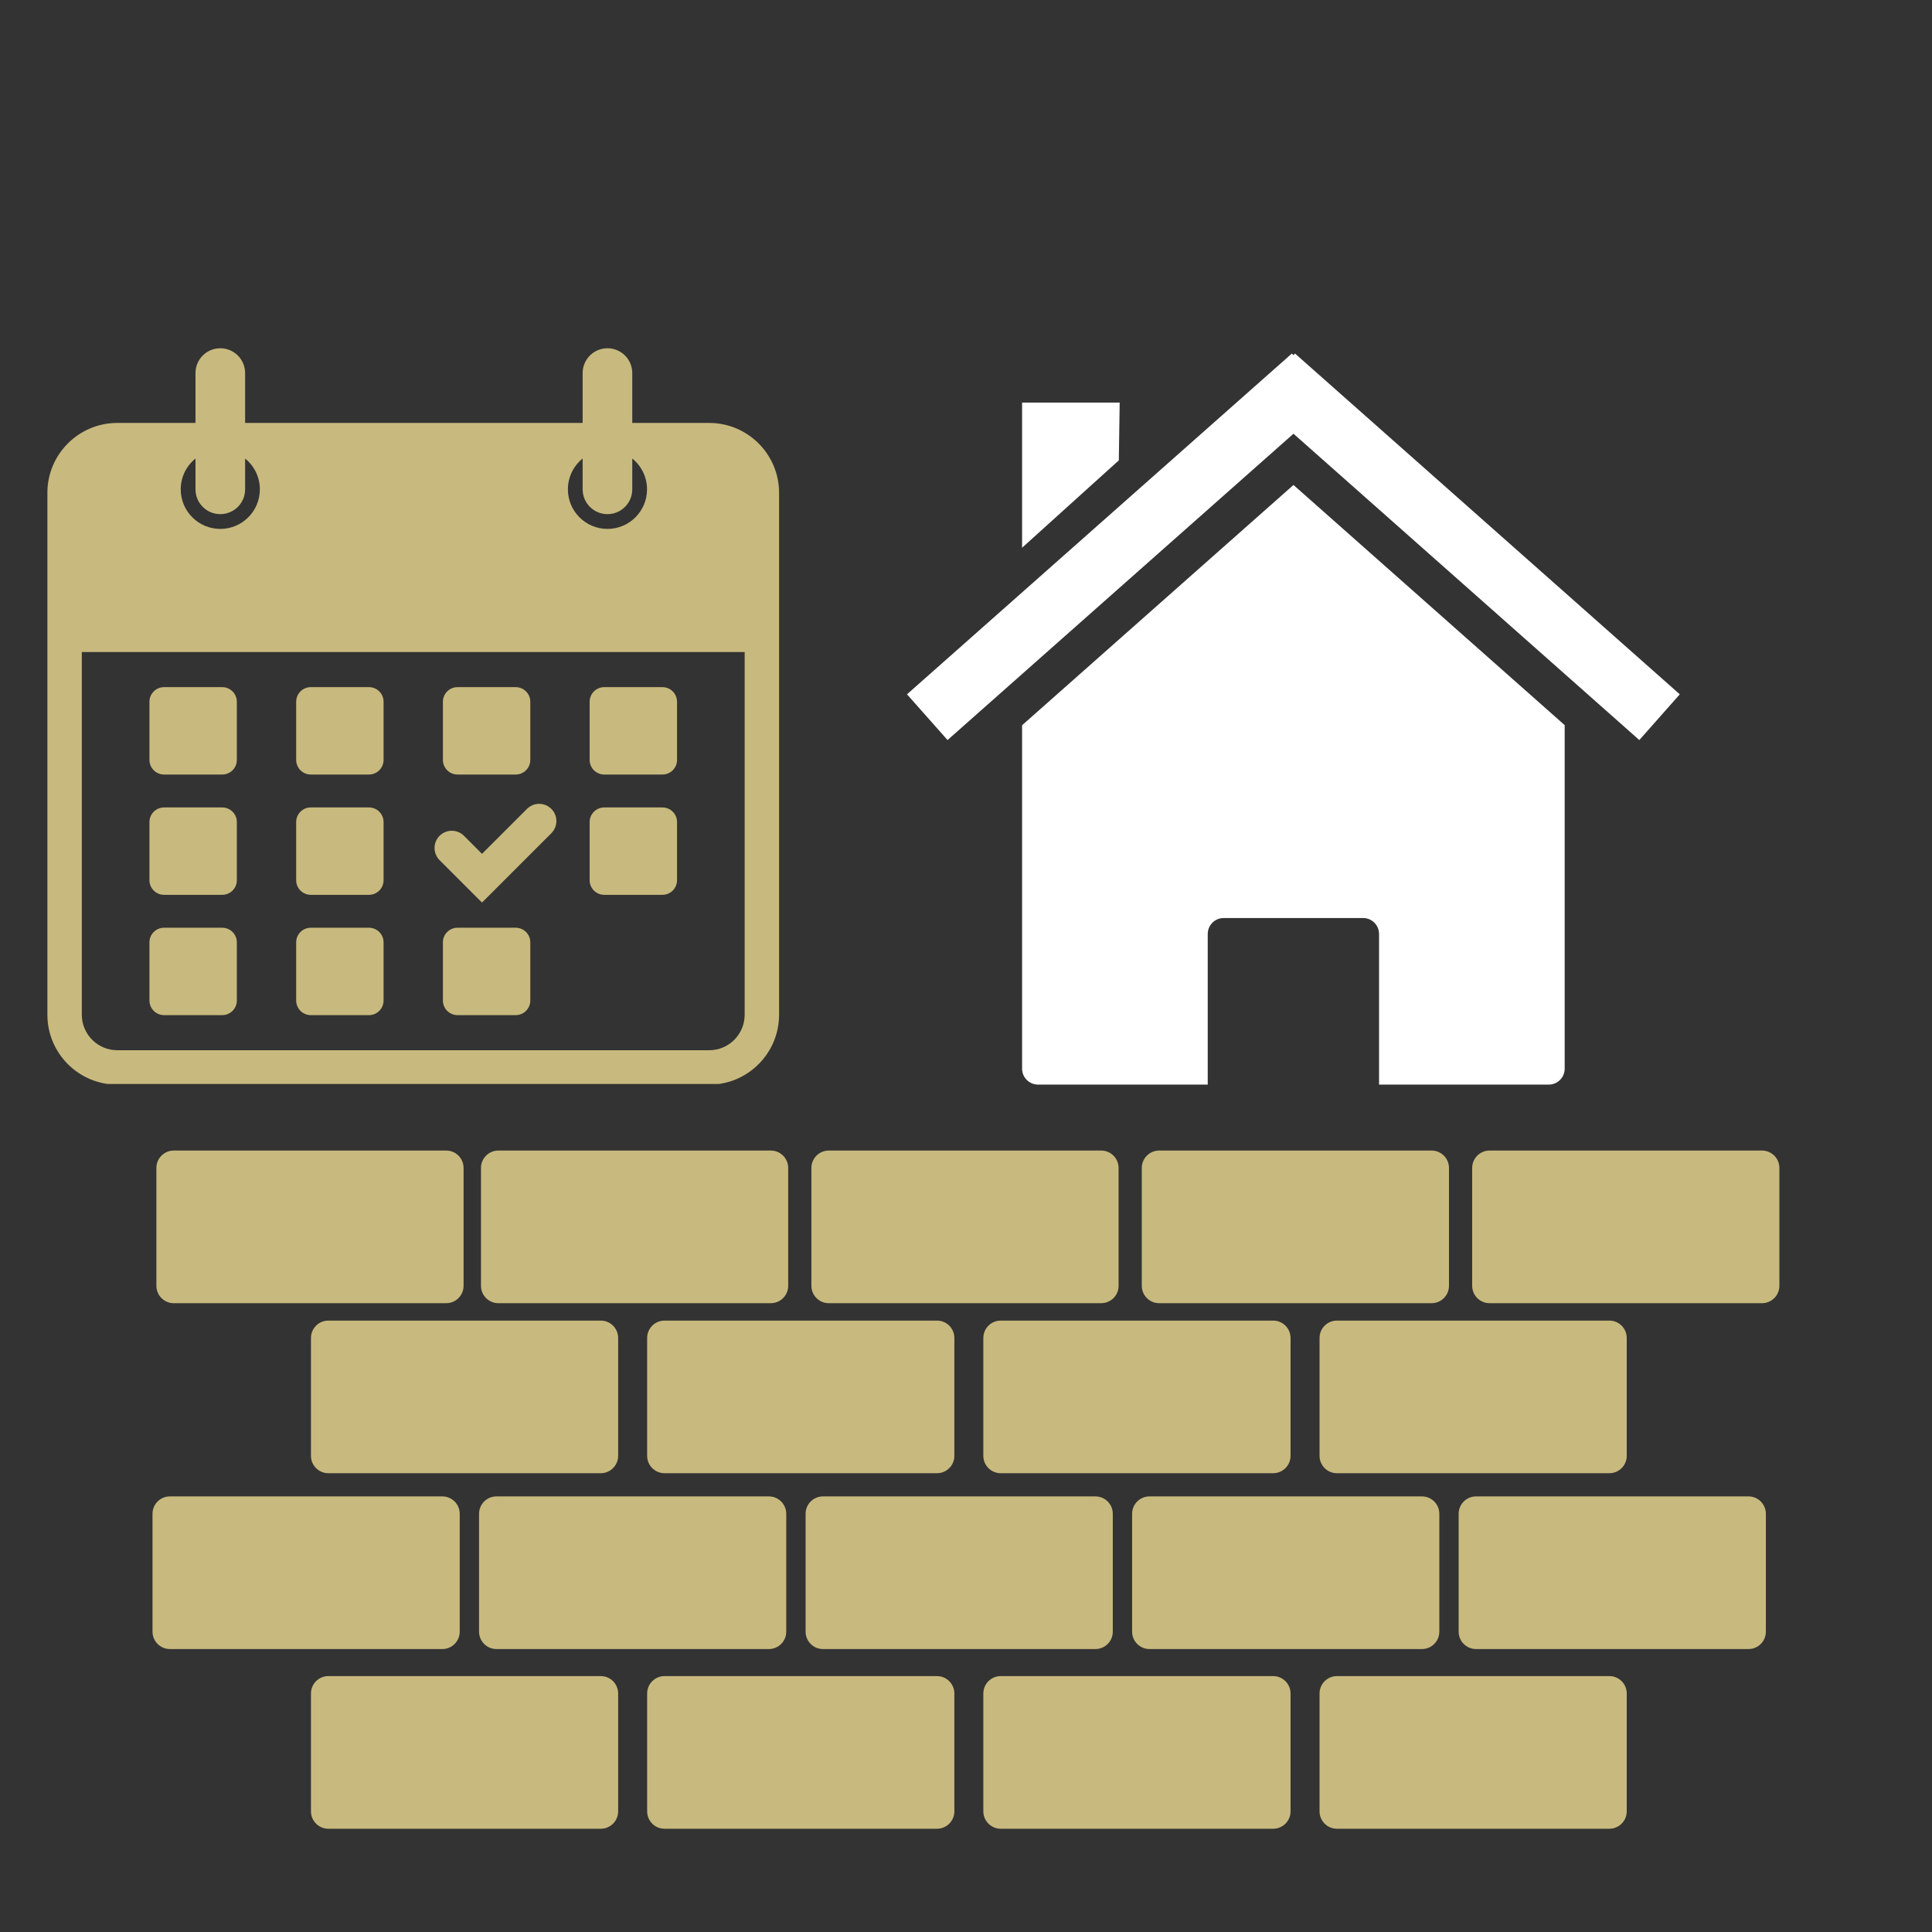
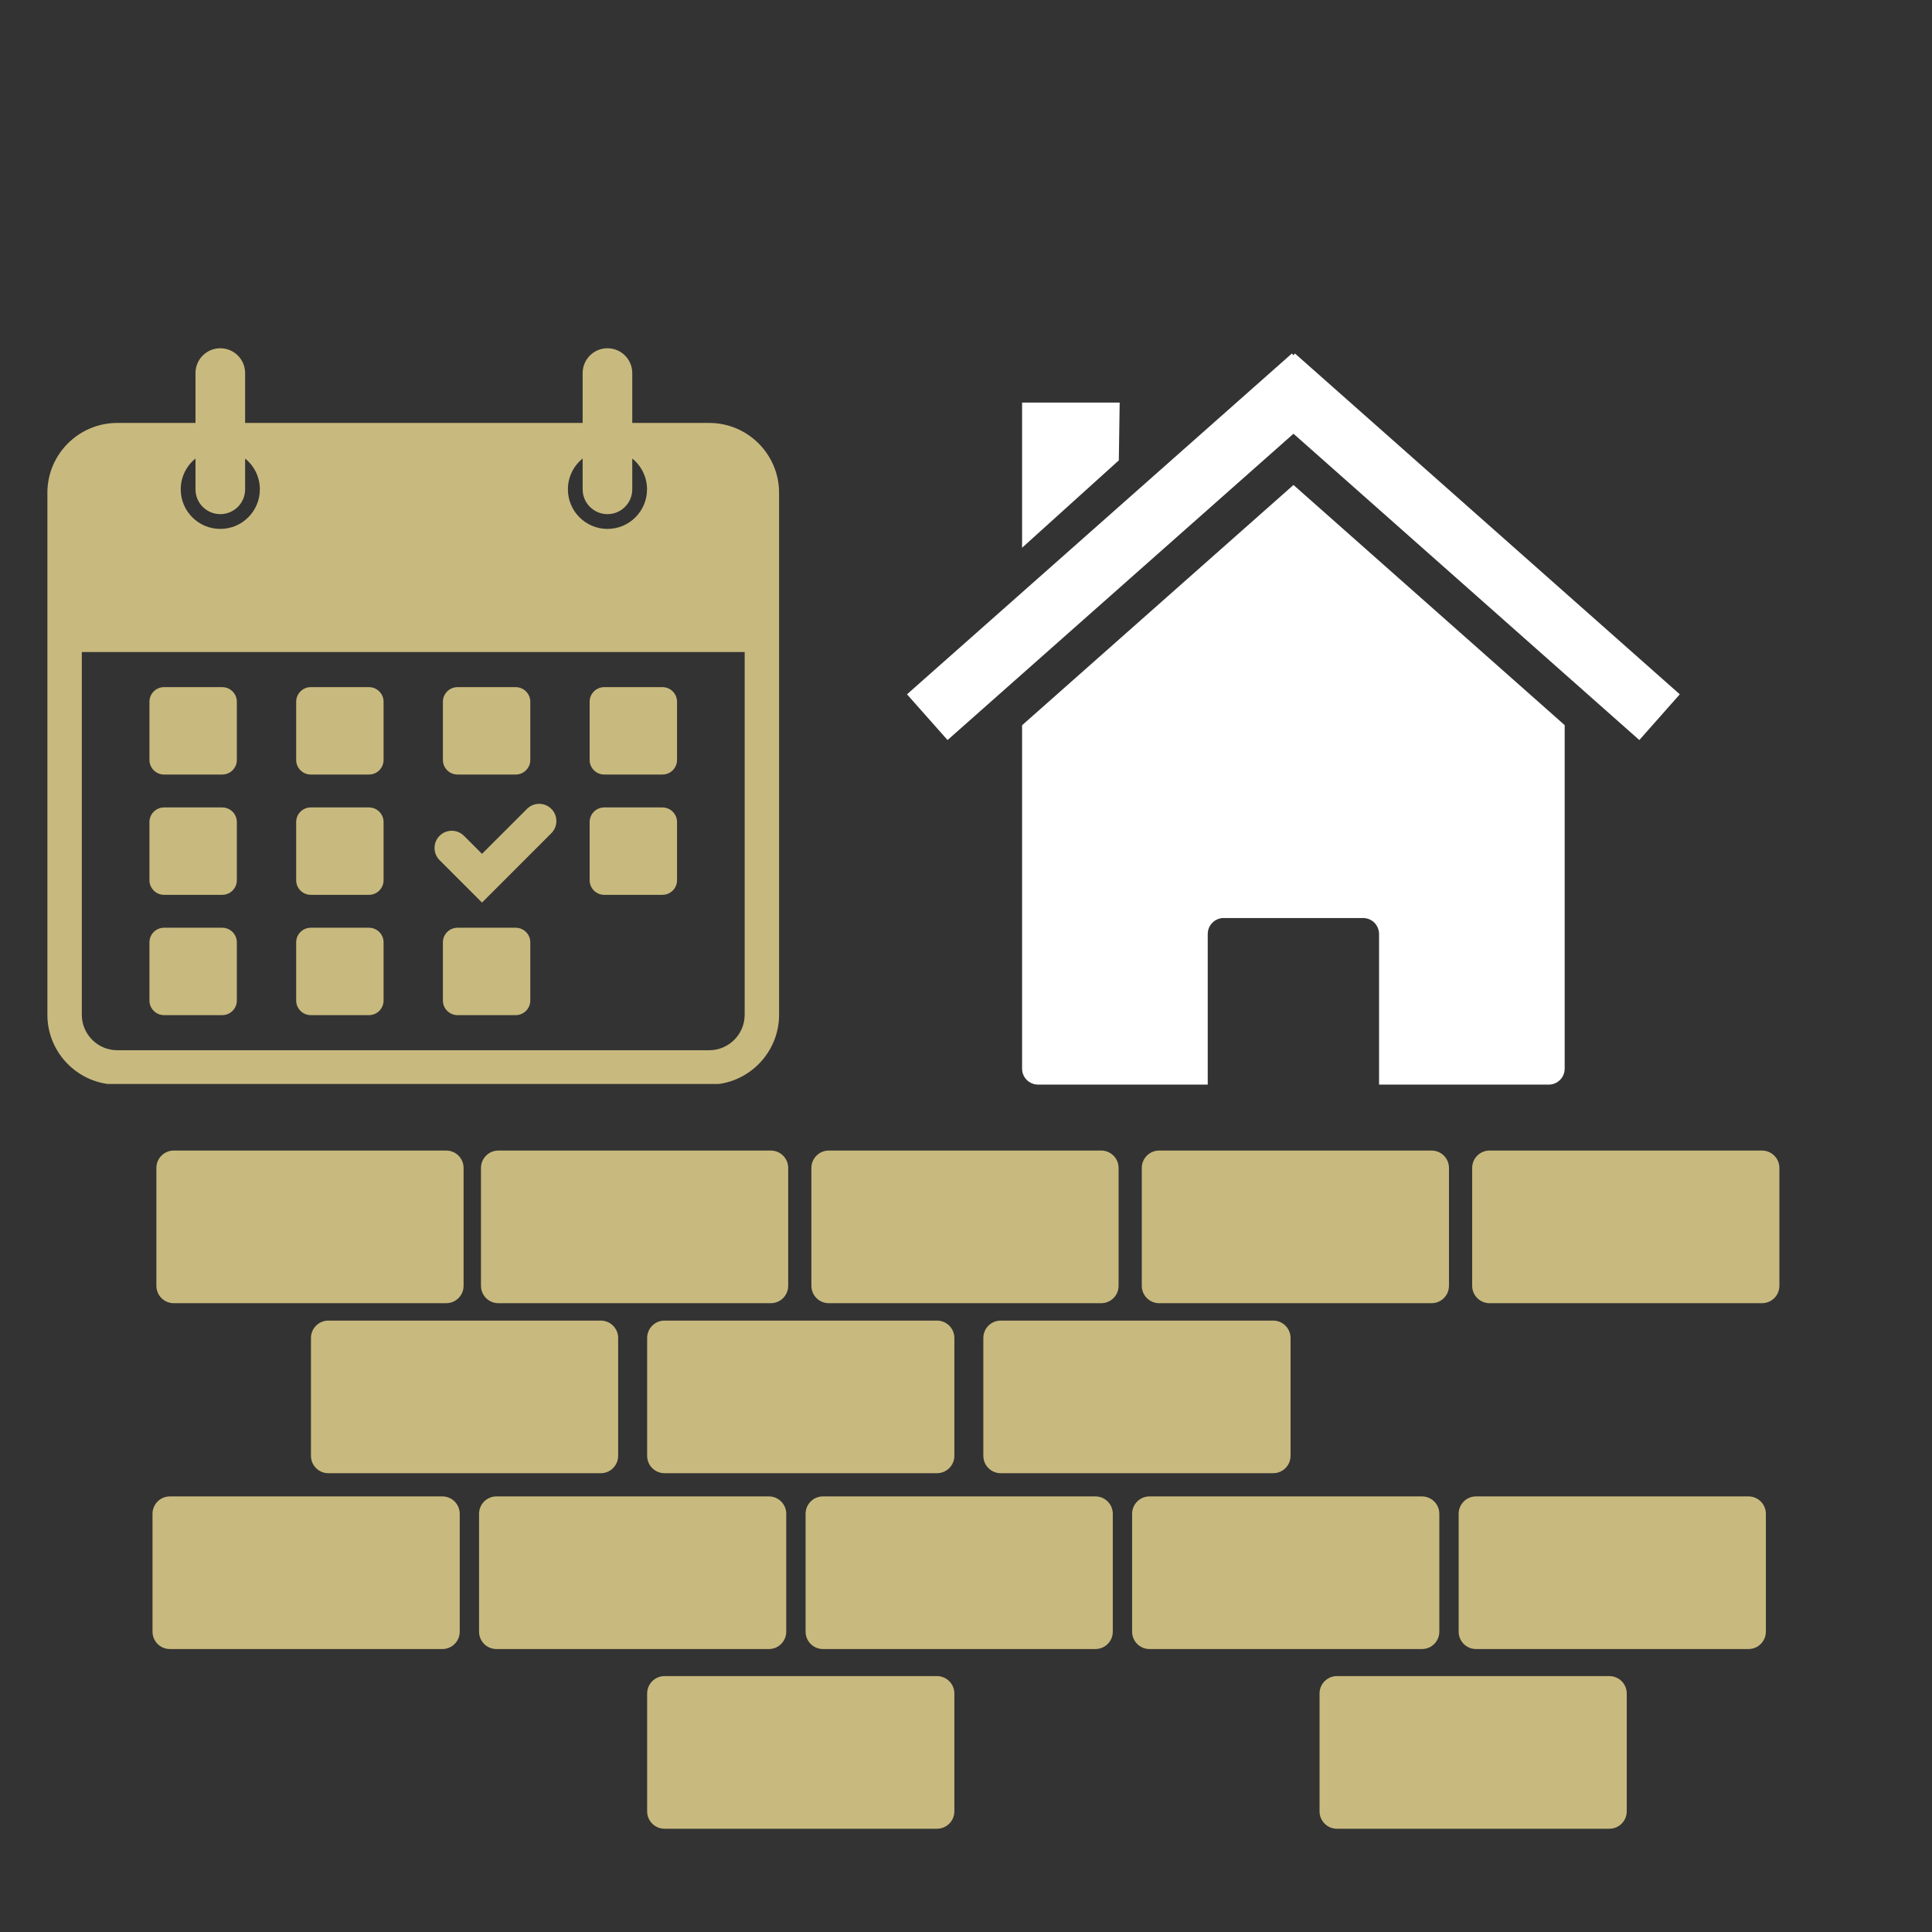
<svg xmlns="http://www.w3.org/2000/svg" width="512" zoomAndPan="magnify" viewBox="0 0 384 384" height="512" preserveAspectRatio="xMidYMid meet" version="1.0">
  <rect x="0" y="0" width="384" height="384" fill="#333333" stroke="none" />
  <defs>
    <clipPath id="63bc5679c2">
      <path d="M 95 228.68 L 157 228.68 L 157 260 L 95 260 Z M 95 228.68 " clip-rule="nonzero" />
    </clipPath>
    <clipPath id="047d1a624e">
      <path d="M 31 228.68 L 93 228.68 L 93 260 L 31 260 Z M 31 228.68 " clip-rule="nonzero" />
    </clipPath>
    <clipPath id="7d7c61653c">
      <path d="M 161 228.68 L 223 228.68 L 223 260 L 161 260 Z M 161 228.68 " clip-rule="nonzero" />
    </clipPath>
    <clipPath id="b45c2bb1dc">
      <path d="M 226 228.68 L 288 228.68 L 288 260 L 226 260 Z M 226 228.68 " clip-rule="nonzero" />
    </clipPath>
    <clipPath id="5a45c3425f">
      <path d="M 292.562 228.68 L 353.668 228.68 L 353.668 259.148 L 292.562 259.148 Z M 292.562 228.68 " clip-rule="nonzero" />
    </clipPath>
    <clipPath id="fc65eee1a7">
      <path d="M 30.082 297 L 92 297 L 92 328 L 30.082 328 Z M 30.082 297 " clip-rule="nonzero" />
    </clipPath>
    <clipPath id="2f5f83d7c9">
      <path d="M 61.773 333.023 L 122.906 333.023 L 122.906 363.477 L 61.773 363.477 Z M 61.773 333.023 " clip-rule="nonzero" />
    </clipPath>
    <clipPath id="50b76d6d64">
      <path d="M 128.484 333.023 L 189.812 333.023 L 189.812 363.477 L 128.484 363.477 Z M 128.484 333.023 " clip-rule="nonzero" />
    </clipPath>
    <clipPath id="7d44ca0b96">
-       <path d="M 195.391 333.023 L 256.523 333.023 L 256.523 363.477 L 195.391 363.477 Z M 195.391 333.023 " clip-rule="nonzero" />
-     </clipPath>
+       </clipPath>
    <clipPath id="488a4dcfe3">
      <path d="M 262.098 333.023 L 323.43 333.023 L 323.43 363.477 L 262.098 363.477 Z M 262.098 333.023 " clip-rule="nonzero" />
    </clipPath>
    <clipPath id="348eac4075">
      <path d="M 9.418 69.203 L 154.918 69.203 L 154.918 215.453 L 9.418 215.453 Z M 9.418 69.203 " clip-rule="nonzero" />
    </clipPath>
    <clipPath id="7f9553b7b4">
      <path d="M 203 96 L 311 96 L 311 215.754 L 203 215.754 Z M 203 96 " clip-rule="nonzero" />
    </clipPath>
    <clipPath id="070cd3c0eb">
      <path d="M 180.273 70.254 L 334 70.254 L 334 148 L 180.273 148 Z M 180.273 70.254 " clip-rule="nonzero" />
    </clipPath>
  </defs>
  <g clip-path="url(#63bc5679c2)">
    <path fill="#c8b97e" d="M 153.203 259.02 L 99.055 259.02 C 97.145 259.02 95.598 257.473 95.598 255.562 L 95.598 232.137 C 95.598 230.23 97.145 228.68 99.055 228.68 L 153.203 228.68 C 155.113 228.68 156.66 230.23 156.66 232.137 L 156.66 255.562 C 156.66 257.473 155.113 259.02 153.203 259.02 " fill-opacity="1" fill-rule="nonzero" />
  </g>
  <g clip-path="url(#047d1a624e)">
    <path fill="#c8b97e" d="M 88.688 259.02 L 34.539 259.02 C 32.629 259.02 31.082 257.473 31.082 255.562 L 31.082 232.137 C 31.082 230.23 32.629 228.68 34.539 228.68 L 88.688 228.68 C 90.594 228.68 92.141 230.23 92.141 232.137 L 92.141 255.562 C 92.141 257.473 90.594 259.02 88.688 259.02 " fill-opacity="1" fill-rule="nonzero" />
  </g>
  <g clip-path="url(#7d7c61653c)">
    <path fill="#c8b97e" d="M 218.871 259.02 L 164.723 259.02 C 162.816 259.02 161.27 257.473 161.27 255.562 L 161.27 232.137 C 161.27 230.23 162.816 228.68 164.723 228.68 L 218.871 228.68 C 220.781 228.68 222.328 230.23 222.328 232.137 L 222.328 255.562 C 222.328 257.473 220.781 259.02 218.871 259.02 " fill-opacity="1" fill-rule="nonzero" />
  </g>
  <g clip-path="url(#b45c2bb1dc)">
    <path fill="#c8b97e" d="M 284.539 259.02 L 230.395 259.02 C 228.484 259.02 226.938 257.473 226.938 255.562 L 226.938 232.137 C 226.938 230.23 228.484 228.68 230.395 228.68 L 284.539 228.68 C 286.449 228.68 287.996 230.23 287.996 232.137 L 287.996 255.562 C 287.996 257.473 286.449 259.02 284.539 259.02 " fill-opacity="1" fill-rule="nonzero" />
  </g>
  <g clip-path="url(#5a45c3425f)">
    <path fill="#c8b97e" d="M 350.211 259.02 L 296.062 259.02 C 294.152 259.02 292.605 257.473 292.605 255.562 L 292.605 232.137 C 292.605 230.23 294.152 228.68 296.062 228.68 L 350.211 228.68 C 352.121 228.68 353.668 230.23 353.668 232.137 L 353.668 255.562 C 353.668 257.473 352.121 259.02 350.211 259.02 " fill-opacity="1" fill-rule="nonzero" />
  </g>
  <g clip-path="url(#fc65eee1a7)">
    <path fill="#c8b97e" d="M 87.918 327.762 L 33.77 327.762 C 31.859 327.762 30.312 326.215 30.312 324.305 L 30.312 300.879 C 30.312 298.969 31.859 297.422 33.77 297.422 L 87.918 297.422 C 89.828 297.422 91.375 298.969 91.375 300.879 L 91.375 324.305 C 91.375 326.215 89.828 327.762 87.918 327.762 " fill-opacity="1" fill-rule="nonzero" />
  </g>
  <path fill="#c8b97e" d="M 152.82 327.762 L 98.672 327.762 C 96.762 327.762 95.215 326.215 95.215 324.305 L 95.215 300.879 C 95.215 298.969 96.762 297.422 98.672 297.422 L 152.82 297.422 C 154.727 297.422 156.273 298.969 156.273 300.879 L 156.273 324.305 C 156.273 326.215 154.727 327.762 152.82 327.762 " fill-opacity="1" fill-rule="nonzero" />
  <path fill="#c8b97e" d="M 217.719 327.762 L 163.57 327.762 C 161.664 327.762 160.117 326.215 160.117 324.305 L 160.117 300.879 C 160.117 298.969 161.664 297.422 163.57 297.422 L 217.719 297.422 C 219.629 297.422 221.176 298.969 221.176 300.879 L 221.176 324.305 C 221.176 326.215 219.629 327.762 217.719 327.762 " fill-opacity="1" fill-rule="nonzero" />
  <path fill="#c8b97e" d="M 282.621 327.762 L 228.473 327.762 C 226.566 327.762 225.016 326.215 225.016 324.305 L 225.016 300.879 C 225.016 298.969 226.566 297.422 228.473 297.422 L 282.621 297.422 C 284.531 297.422 286.078 298.969 286.078 300.879 L 286.078 324.305 C 286.078 326.215 284.531 327.762 282.621 327.762 " fill-opacity="1" fill-rule="nonzero" />
  <path fill="#c8b97e" d="M 347.523 327.762 L 293.375 327.762 C 291.465 327.762 289.918 326.215 289.918 324.305 L 289.918 300.879 C 289.918 298.969 291.465 297.422 293.375 297.422 L 347.523 297.422 C 349.434 297.422 350.98 298.969 350.98 300.879 L 350.98 324.305 C 350.98 326.215 349.434 327.762 347.523 327.762 " fill-opacity="1" fill-rule="nonzero" />
  <path fill="#c8b97e" d="M 119.41 292.812 L 65.262 292.812 C 63.352 292.812 61.805 291.266 61.805 289.359 L 61.805 265.93 C 61.805 264.023 63.352 262.477 65.262 262.477 L 119.41 262.477 C 121.316 262.477 122.863 264.023 122.863 265.93 L 122.863 289.359 C 122.863 291.266 121.316 292.812 119.41 292.812 " fill-opacity="1" fill-rule="nonzero" />
  <path fill="#c8b97e" d="M 186.23 292.812 L 132.082 292.812 C 130.172 292.812 128.625 291.266 128.625 289.359 L 128.625 265.93 C 128.625 264.023 130.172 262.477 132.082 262.477 L 186.23 262.477 C 188.137 262.477 189.688 264.023 189.688 265.93 L 189.688 289.359 C 189.688 291.266 188.137 292.812 186.23 292.812 " fill-opacity="1" fill-rule="nonzero" />
  <path fill="#c8b97e" d="M 253.051 292.812 L 198.902 292.812 C 196.996 292.812 195.445 291.266 195.445 289.359 L 195.445 265.93 C 195.445 264.023 196.996 262.477 198.902 262.477 L 253.051 262.477 C 254.961 262.477 256.508 264.023 256.508 265.93 L 256.508 289.359 C 256.508 291.266 254.961 292.812 253.051 292.812 " fill-opacity="1" fill-rule="nonzero" />
-   <path fill="#c8b97e" d="M 319.871 292.812 L 265.723 292.812 C 263.816 292.812 262.27 291.266 262.27 289.359 L 262.27 265.93 C 262.27 264.023 263.816 262.477 265.723 262.477 L 319.871 262.477 C 321.781 262.477 323.328 264.023 323.328 265.93 L 323.328 289.359 C 323.328 291.266 321.781 292.812 319.871 292.812 " fill-opacity="1" fill-rule="nonzero" />
  <g clip-path="url(#2f5f83d7c9)">
-     <path fill="#c8b97e" d="M 119.41 363.477 L 65.262 363.477 C 63.352 363.477 61.805 361.93 61.805 360.02 L 61.805 336.594 C 61.805 334.684 63.352 333.137 65.262 333.137 L 119.41 333.137 C 121.316 333.137 122.863 334.684 122.863 336.594 L 122.863 360.02 C 122.863 361.93 121.316 363.477 119.41 363.477 " fill-opacity="1" fill-rule="nonzero" />
-   </g>
+     </g>
  <g clip-path="url(#50b76d6d64)">
    <path fill="#c8b97e" d="M 186.23 363.477 L 132.082 363.477 C 130.172 363.477 128.625 361.93 128.625 360.02 L 128.625 336.594 C 128.625 334.684 130.172 333.137 132.082 333.137 L 186.23 333.137 C 188.137 333.137 189.688 334.684 189.688 336.594 L 189.688 360.02 C 189.688 361.93 188.137 363.477 186.23 363.477 " fill-opacity="1" fill-rule="nonzero" />
  </g>
  <g clip-path="url(#7d44ca0b96)">
    <path fill="#c8b97e" d="M 253.051 363.477 L 198.902 363.477 C 196.996 363.477 195.445 361.93 195.445 360.02 L 195.445 336.594 C 195.445 334.684 196.996 333.137 198.902 333.137 L 253.051 333.137 C 254.961 333.137 256.508 334.684 256.508 336.594 L 256.508 360.02 C 256.508 361.93 254.961 363.477 253.051 363.477 " fill-opacity="1" fill-rule="nonzero" />
  </g>
  <g clip-path="url(#488a4dcfe3)">
    <path fill="#c8b97e" d="M 319.871 363.477 L 265.723 363.477 C 263.816 363.477 262.27 361.93 262.27 360.02 L 262.27 336.594 C 262.27 334.684 263.816 333.137 265.723 333.137 L 319.871 333.137 C 321.781 333.137 323.328 334.684 323.328 336.594 L 323.328 360.02 C 323.328 361.93 321.781 363.477 319.871 363.477 " fill-opacity="1" fill-rule="nonzero" />
  </g>
  <path fill="#c8b97e" d="M 32.605 153.945 L 44.172 153.945 C 45.773 153.945 47.074 152.648 47.074 151.043 L 47.074 139.477 C 47.074 137.875 45.773 136.574 44.172 136.574 L 32.605 136.574 C 31.004 136.574 29.703 137.875 29.703 139.477 L 29.703 151.043 C 29.703 152.648 31.004 153.945 32.605 153.945 Z M 32.605 153.945 " fill-opacity="1" fill-rule="nonzero" />
  <path fill="#c8b97e" d="M 32.605 177.855 L 44.172 177.855 C 45.773 177.855 47.074 176.555 47.074 174.953 L 47.074 163.387 C 47.074 161.785 45.773 160.484 44.172 160.484 L 32.605 160.484 C 31.004 160.484 29.703 161.785 29.703 163.387 L 29.703 174.953 C 29.703 176.555 31.004 177.855 32.605 177.855 Z M 32.605 177.855 " fill-opacity="1" fill-rule="nonzero" />
  <path fill="#c8b97e" d="M 32.605 201.766 L 44.172 201.766 C 45.773 201.766 47.074 200.465 47.074 198.863 L 47.074 187.297 C 47.074 185.695 45.773 184.395 44.172 184.395 L 32.605 184.395 C 31.004 184.395 29.703 185.691 29.703 187.297 L 29.703 198.863 C 29.703 200.465 31.004 201.766 32.605 201.766 Z M 32.605 201.766 " fill-opacity="1" fill-rule="nonzero" />
  <path fill="#c8b97e" d="M 61.77 153.945 L 73.336 153.945 C 74.938 153.945 76.238 152.648 76.238 151.043 L 76.238 139.477 C 76.238 137.875 74.938 136.574 73.336 136.574 L 61.77 136.574 C 60.168 136.574 58.867 137.875 58.867 139.477 L 58.867 151.043 C 58.867 152.648 60.168 153.945 61.77 153.945 Z M 61.77 153.945 " fill-opacity="1" fill-rule="nonzero" />
  <path fill="#c8b97e" d="M 61.77 177.855 L 73.336 177.855 C 74.938 177.855 76.238 176.555 76.238 174.953 L 76.238 163.387 C 76.238 161.785 74.938 160.484 73.336 160.484 L 61.77 160.484 C 60.168 160.484 58.867 161.785 58.867 163.387 L 58.867 174.953 C 58.867 176.555 60.168 177.855 61.77 177.855 Z M 61.77 177.855 " fill-opacity="1" fill-rule="nonzero" />
  <path fill="#c8b97e" d="M 61.77 201.766 L 73.336 201.766 C 74.938 201.766 76.238 200.465 76.238 198.863 L 76.238 187.297 C 76.238 185.695 74.938 184.395 73.336 184.395 L 61.77 184.395 C 60.168 184.395 58.867 185.691 58.867 187.297 L 58.867 198.863 C 58.867 200.465 60.168 201.766 61.77 201.766 Z M 61.77 201.766 " fill-opacity="1" fill-rule="nonzero" />
  <path fill="#c8b97e" d="M 90.934 153.945 L 102.5 153.945 C 104.102 153.945 105.402 152.648 105.402 151.043 L 105.402 139.477 C 105.402 137.875 104.102 136.574 102.5 136.574 L 90.934 136.574 C 89.332 136.574 88.031 137.875 88.031 139.477 L 88.031 151.043 C 88.031 152.648 89.332 153.945 90.934 153.945 Z M 90.934 153.945 " fill-opacity="1" fill-rule="nonzero" />
  <path fill="#c8b97e" d="M 102.5 184.395 L 90.934 184.395 C 89.332 184.395 88.031 185.691 88.031 187.297 L 88.031 198.863 C 88.031 200.465 89.332 201.766 90.934 201.766 L 102.5 201.766 C 104.102 201.766 105.402 200.465 105.402 198.863 L 105.402 187.297 C 105.402 185.691 104.102 184.395 102.5 184.395 Z M 102.5 184.395 " fill-opacity="1" fill-rule="nonzero" />
  <path fill="#c8b97e" d="M 120.098 153.945 L 131.664 153.945 C 133.266 153.945 134.566 152.648 134.566 151.043 L 134.566 139.477 C 134.566 137.875 133.266 136.574 131.664 136.574 L 120.098 136.574 C 118.496 136.574 117.195 137.875 117.195 139.477 L 117.195 151.043 C 117.195 152.648 118.496 153.945 120.098 153.945 Z M 120.098 153.945 " fill-opacity="1" fill-rule="nonzero" />
  <path fill="#c8b97e" d="M 120.098 177.855 L 131.664 177.855 C 133.266 177.855 134.566 176.555 134.566 174.953 L 134.566 163.387 C 134.566 161.785 133.266 160.484 131.664 160.484 L 120.098 160.484 C 118.496 160.484 117.195 161.785 117.195 163.387 L 117.195 174.953 C 117.195 176.555 118.496 177.855 120.098 177.855 Z M 120.098 177.855 " fill-opacity="1" fill-rule="nonzero" />
  <g clip-path="url(#348eac4075)">
    <path fill="#c8b97e" d="M 120.738 69.219 C 118.012 69.219 115.805 71.426 115.805 74.148 L 115.805 84.062 L 48.719 84.062 L 48.719 74.148 C 48.719 71.426 46.512 69.219 43.785 69.219 C 41.062 69.219 38.855 71.426 38.855 74.148 L 38.855 84.062 L 23.309 84.062 C 15.648 84.062 9.418 90.289 9.418 97.949 L 9.418 201.695 C 9.418 209.352 15.648 215.582 23.309 215.582 L 140.961 215.582 C 148.617 215.582 154.848 209.352 154.848 201.695 L 154.848 97.949 C 154.848 90.289 148.617 84.062 140.961 84.062 L 125.668 84.062 L 125.668 74.148 C 125.668 71.426 123.461 69.219 120.738 69.219 Z M 38.855 91.137 L 38.855 97.262 C 38.855 99.984 41.062 102.191 43.785 102.191 C 46.512 102.191 48.719 99.984 48.719 97.262 L 48.719 91.137 C 50.504 92.578 51.648 94.785 51.648 97.262 C 51.648 101.602 48.129 105.125 43.785 105.125 C 39.441 105.125 35.922 101.602 35.922 97.262 C 35.922 94.785 37.066 92.578 38.855 91.137 Z M 148.008 201.695 C 148.008 205.578 144.848 208.742 140.961 208.742 L 23.309 208.742 C 19.426 208.742 16.262 205.578 16.262 201.695 L 16.262 129.602 L 148.008 129.602 Z M 128.602 97.262 C 128.602 101.602 125.078 105.125 120.738 105.125 C 116.395 105.125 112.875 101.602 112.875 97.262 C 112.875 94.785 114.016 92.578 115.805 91.137 L 115.805 97.258 C 115.805 99.984 118.012 102.191 120.738 102.191 C 123.461 102.191 125.668 99.984 125.668 97.258 L 125.668 91.137 C 127.457 92.578 128.602 94.785 128.602 97.262 Z M 128.602 97.262 " fill-opacity="1" fill-rule="nonzero" />
  </g>
  <path fill="#c8b97e" d="M 95.801 179.391 L 109.582 165.609 C 110.918 164.27 110.918 162.105 109.582 160.77 C 108.246 159.434 106.082 159.434 104.746 160.77 L 95.801 169.711 L 92.211 166.121 C 90.875 164.785 88.707 164.785 87.371 166.121 C 86.035 167.457 86.035 169.621 87.371 170.961 Z M 95.801 179.391 " fill-opacity="1" fill-rule="nonzero" />
  <g clip-path="url(#7f9553b7b4)">
    <path fill="#ffffff" d="M 310.996 144.129 Z M 310.996 144.129 L 257.09 96.391 L 203.148 144.148 L 203.148 212.398 C 203.148 214.16 204.574 215.574 206.336 215.574 L 240.047 215.574 L 240.047 185.648 C 240.047 183.887 241.461 182.465 243.223 182.465 L 270.922 182.465 C 272.684 182.465 274.098 183.887 274.098 185.648 L 274.098 215.574 L 307.816 215.574 C 309.578 215.574 310.992 214.16 310.992 212.398 L 310.992 144.129 Z M 203.148 144.152 Z M 203.148 144.152 " fill-opacity="1" fill-rule="nonzero" />
  </g>
  <g clip-path="url(#070cd3c0eb)">
    <path fill="#ffffff" d="M 256.773 70.262 L 180.273 138 L 188.332 147.09 L 257.09 86.207 L 325.828 147.09 L 333.871 138 L 257.387 70.262 L 257.09 70.605 L 256.777 70.262 Z M 256.773 70.262 " fill-opacity="1" fill-rule="nonzero" />
  </g>
  <path fill="#ffffff" d="M 203.148 80.012 L 222.543 80.012 L 222.375 91.5 L 203.148 108.867 Z M 203.148 80.012 " fill-opacity="1" fill-rule="nonzero" />
</svg>